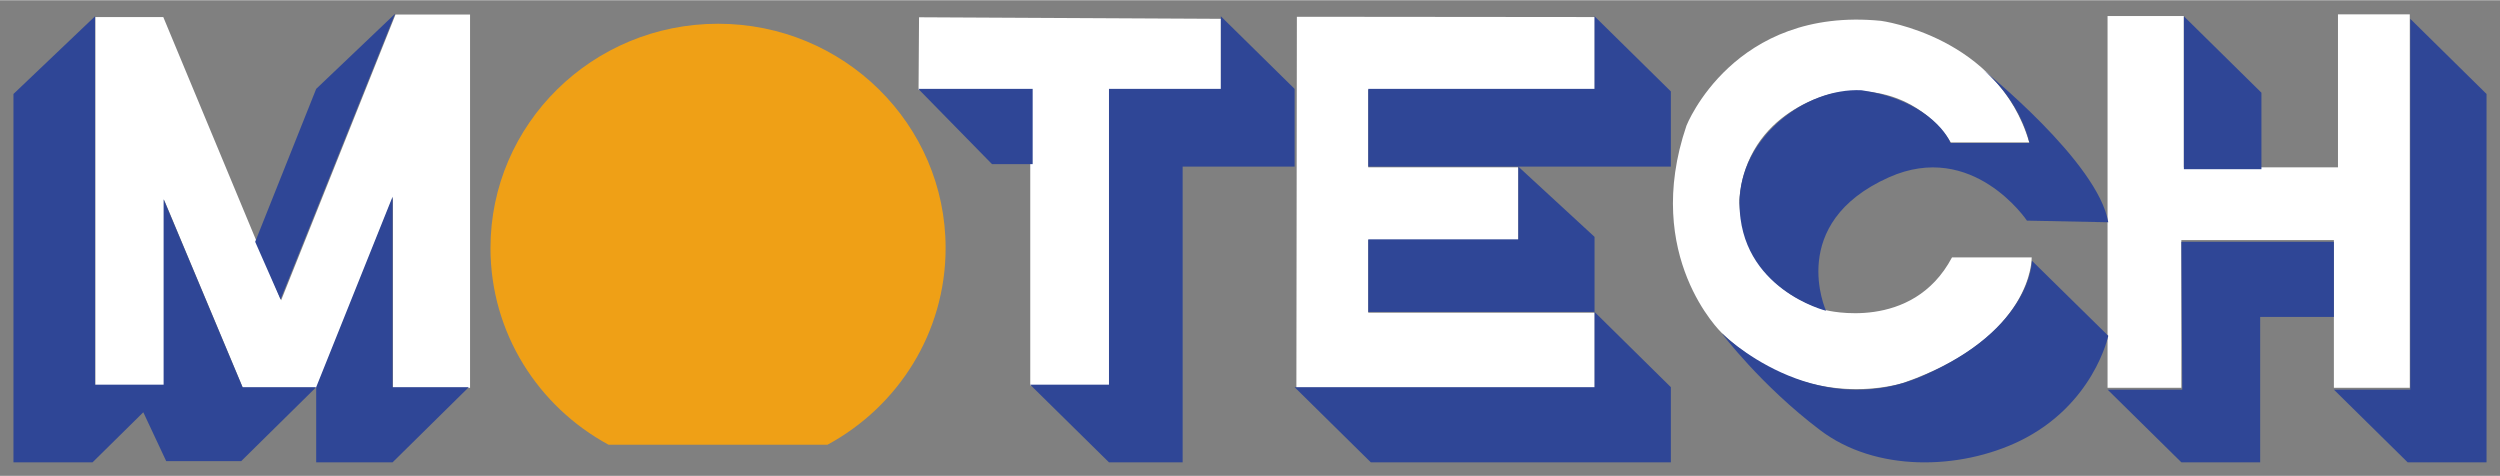
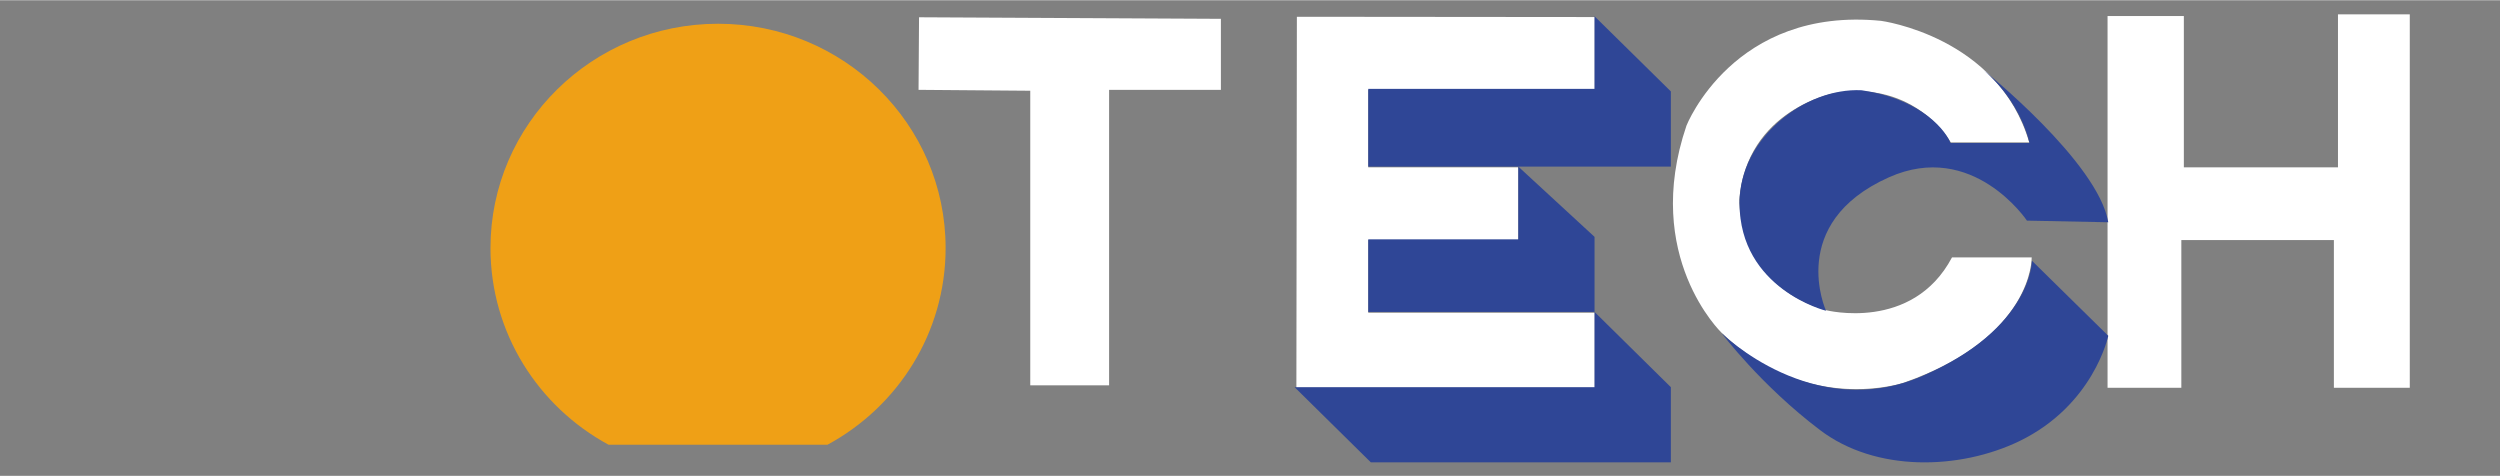
<svg xmlns="http://www.w3.org/2000/svg" version="1.0" width="1024" height="195" viewBox="-1.284 -1.284 238.46 45.363" id="svg3689">
  <rect x="-1.284" y="-1.284" width="238.46" height="45.363" fill="#808080" stroke="none" />
  <defs id="defs3691" />
-   <path d="M 7.814,0.319 L 14.29,0.319 L 25.53,27.339 L 36.443,0.077 L 43.551,0.077 L 43.551,35.68 L 36.196,35.68 L 36.196,17.513 L 28.92,35.68 L 21.882,35.68 L 14.369,17.755 L 14.369,35.447 L 7.814,35.447 L 7.814,0.319" id="path3233" style="fill:#ffffff;fill-opacity:1;fill-rule:nonzero;stroke:none" />
  <path d="M 86.331,7.262 L 86.378,0.34 L 115.17,0.488 L 115.17,7.262 L 104.506,7.262 L 104.506,35.447 L 96.986,35.447 L 96.986,7.348 L 86.331,7.262" id="path3237" style="fill:#ffffff;fill-opacity:1;fill-rule:nonzero;stroke:none" />
  <path d="M 150.831,0.319 L 122.417,0.292 L 122.37,35.68 L 150.831,35.68 L 150.831,28.524 L 129.226,28.524 L 129.226,21.591 L 143.537,21.591 L 143.537,14.654 L 129.226,14.654 L 129.226,7.262 L 150.831,7.262 L 150.831,0.319" id="path3241" style="fill:#ffffff;fill-opacity:1;fill-rule:nonzero;stroke:none" />
  <path d="M 192.269,12.273 L 184.786,12.273 C 184.786,12.273 181.442,6.261 173.656,7.581 C 173.656,7.581 165.322,9.13 164.615,17.741 C 164.615,17.741 164.403,25.814 172.889,28.279 C 172.889,28.279 181.127,30.382 184.905,23.247 L 192.507,23.247 C 192.507,23.247 192.696,30.842 180.341,35.184 C 180.341,35.184 171.138,38.353 162.932,30.436 C 162.932,30.436 155.33,23.163 159.578,10.675 C 159.578,10.675 164.063,-0.709 178.142,0.681 C 178.142,0.681 189.324,2.164 192.269,12.273" id="path3245" style="fill:#ffffff;fill-opacity:1;fill-rule:nonzero;stroke:none" />
  <path d="M 221.331,21.591 L 206.781,21.591 L 206.781,35.68 L 199.743,35.68 L 199.743,0.222 L 207.02,0.222 L 207.02,14.654 L 221.721,14.654 L 221.721,0.061 L 228.57,0.061 L 228.57,35.68 L 221.331,35.68 L 221.331,21.591" id="path3249" style="fill:#ffffff;fill-opacity:1;fill-rule:nonzero;stroke:none" />
  <path d="M 56.772,41.116 L 77.638,41.116 C 84.354,37.488 88.912,30.445 88.912,22.349 C 88.912,10.536 79.195,0.958 67.208,0.958 C 55.219,0.958 45.5,10.536 45.5,22.349 C 45.5,30.445 50.059,37.488 56.772,41.116" id="path3253" style="fill:#efa016;fill-opacity:1;fill-rule:nonzero;stroke:none" />
-   <path d="M 36.405,5.6843419e-14 L 28.874,7.171 L 23.055,21.757 L 25.476,27.251 L 36.405,5.6843419e-14 z M 14.322,17.694 L 14.322,35.386 L 7.782,35.386 L 7.782,0.245 L 0,7.656 L 0,42.793 L 7.541,42.793 L 12.385,38.017 L 14.57,42.678 L 21.721,42.678 L 28.874,35.624 L 21.848,35.624 L 14.322,17.694 z M 36.16,35.624 L 36.16,17.456 L 28.874,35.624 L 28.874,42.793 L 36.16,42.793 L 43.429,35.624 L 36.16,35.624" id="path3257" style="fill:#2f4696;fill-opacity:1;fill-rule:nonzero;stroke:none" />
-   <path d="M 115.165,0.245 L 115.165,7.171 L 104.495,7.171 L 104.495,35.386 L 96.976,35.386 L 104.495,42.793 L 111.522,42.793 L 111.522,14.583 L 122.201,14.583 L 122.201,7.171 L 115.165,0.245 z M 97.216,7.171 L 86.306,7.171 L 93.338,14.348 L 97.216,14.348 L 97.216,7.171" id="path3261" style="fill:#2f4696;fill-opacity:1;fill-rule:nonzero;stroke:none" />
  <path d="M 150.81,0.245 L 150.81,7.171 L 129.226,7.171 L 129.226,14.583 L 143.537,14.583 L 143.537,21.523 L 129.226,21.523 L 129.226,28.445 L 150.81,28.445 L 150.81,35.624 L 122.201,35.624 L 129.471,42.793 L 158.09,42.793 L 158.09,35.624 L 150.81,28.445 L 150.81,21.285 L 143.537,14.583 L 158.09,14.583 L 158.09,7.413 L 150.81,0.245" id="path3265" style="fill:#2f4696;fill-opacity:1;fill-rule:nonzero;stroke:none" />
  <path d="M 182.102,34.547 C 171.665,39.09 162.943,30.483 162.943,30.483 C 162.943,30.483 166.656,35.431 172.315,39.712 C 177.657,43.767 185.661,43.502 191.322,40.775 C 198.43,37.334 199.811,30.723 199.811,30.723 L 192.528,23.561 C 192.528,23.561 192.528,30.016 182.102,34.547 M 172.889,28.333 C 172.889,28.333 169.079,19.989 178.884,15.607 C 186.889,12.03 192.054,19.737 192.054,19.737 L 199.811,19.893 C 198.84,14.159 187.922,5.389 187.922,5.389 C 191.56,8.498 192.292,12.331 192.292,12.331 L 184.772,12.331 C 184.024,10.62 181.37,8.019 176.279,7.301 C 170.899,7.037 164.641,11.835 164.638,18.053 C 164.638,26.271 172.889,28.333 172.889,28.333" id="path3269" style="fill:#2f4696;fill-opacity:1;fill-rule:nonzero;stroke:none" />
-   <path d="M 228.614,0.485 L 228.614,35.858 L 221.331,35.858 L 228.369,42.793 L 235.892,42.793 L 235.892,7.656 L 228.614,0.485 z M 221.331,21.757 L 206.785,21.757 L 206.869,35.858 L 199.747,35.858 L 206.785,42.793 L 214.301,42.793 L 214.301,28.92 L 221.331,28.92 L 221.331,21.757 z M 214.42,7.534 L 207.023,0.245 L 207.023,14.829 L 214.42,14.829 L 214.42,7.534" id="path3273" style="fill:#2f4696;fill-opacity:1;fill-rule:nonzero;stroke:none" />
</svg>